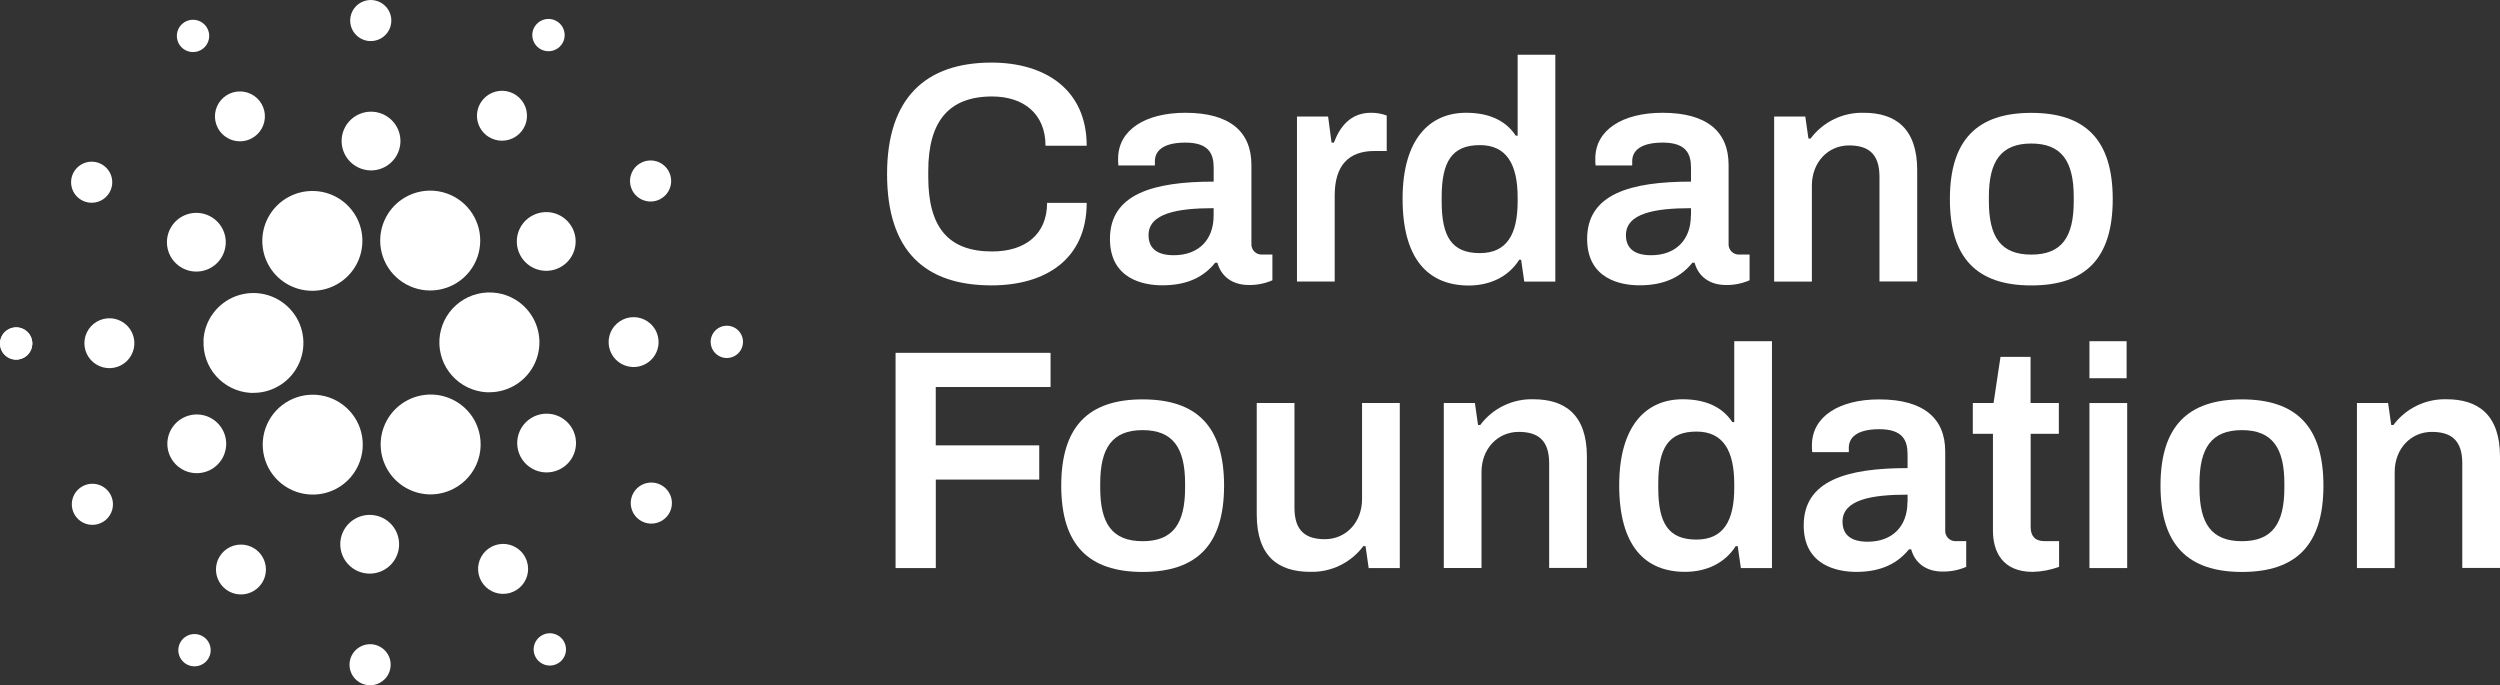
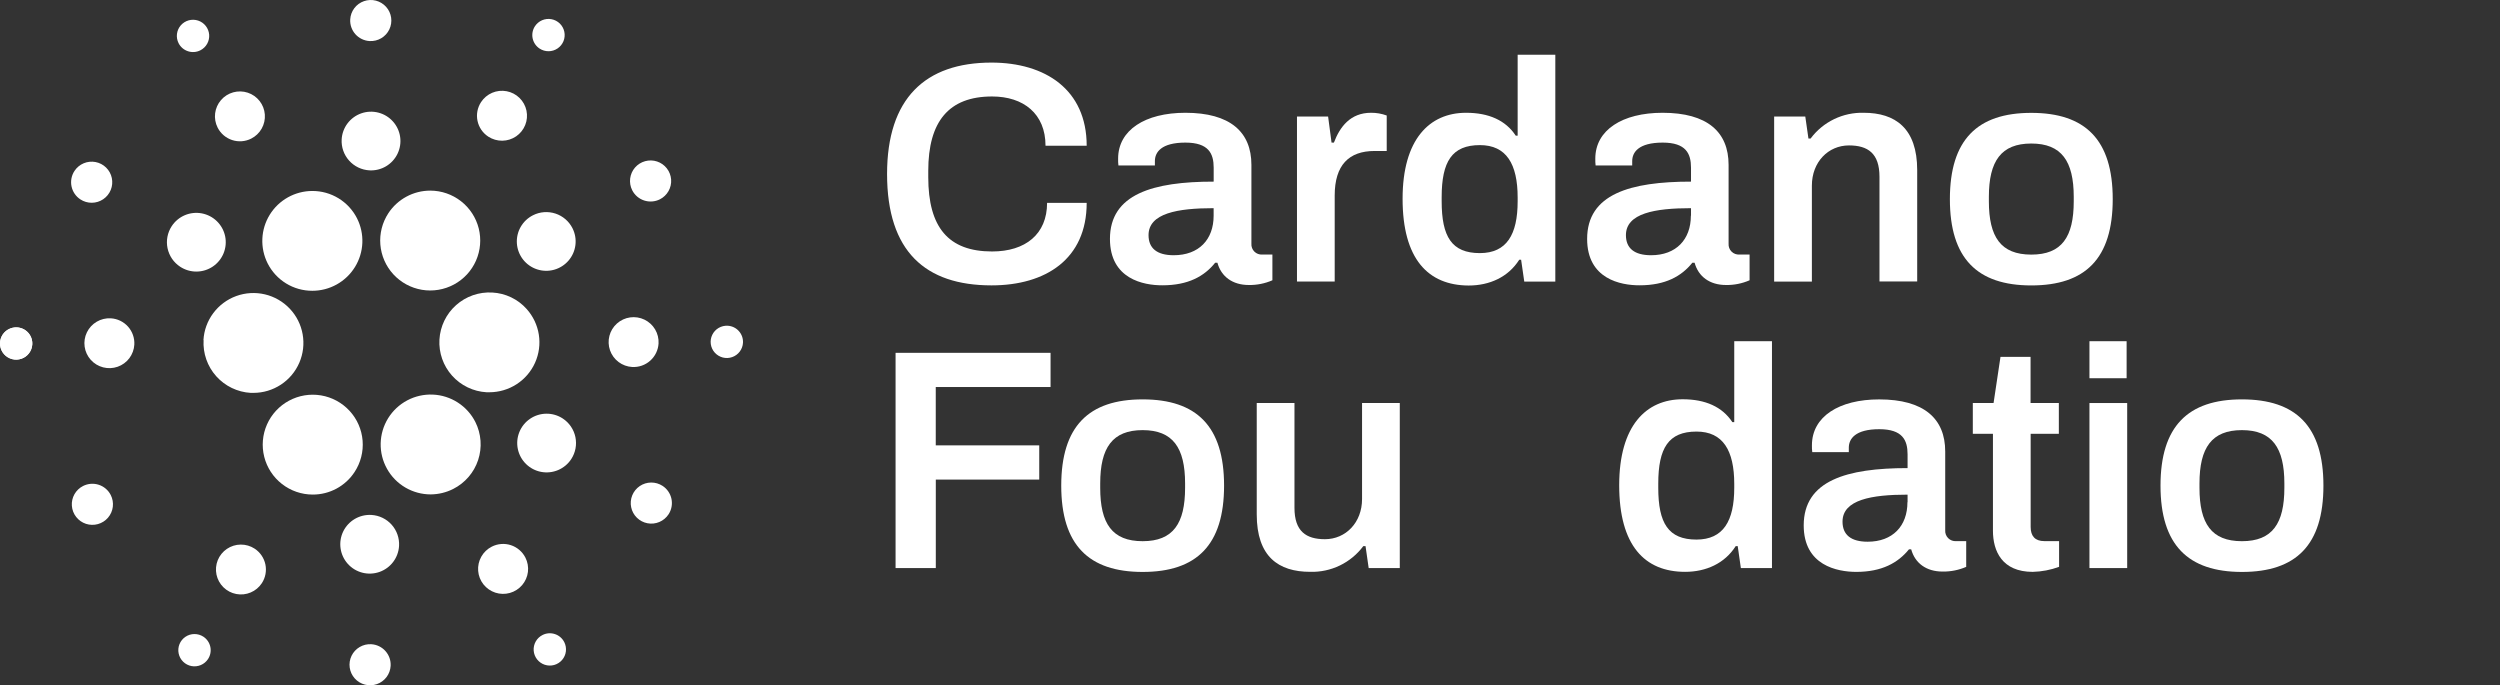
<svg xmlns="http://www.w3.org/2000/svg" width="197" height="54" viewBox="0 0 197 54" fill="none">
  <rect x="0" y="0" width="197" height="54" fill="#333333" stroke="none" />
  <g clip-path="url(#clip0_310_26788)">
    <path d="M1.344 25.799C1.093 25.785 0.843 25.846 0.626 25.973C0.409 26.101 0.235 26.29 0.126 26.516C0.017 26.742 -0.023 26.996 0.012 27.245C0.048 27.494 0.156 27.726 0.323 27.914C0.491 28.101 0.71 28.235 0.954 28.298C1.198 28.361 1.455 28.35 1.692 28.267C1.93 28.185 2.138 28.034 2.289 27.833C2.441 27.632 2.529 27.392 2.544 27.141C2.554 26.974 2.531 26.807 2.476 26.649C2.421 26.491 2.335 26.346 2.223 26.221C2.112 26.096 1.977 25.995 1.826 25.922C1.675 25.85 1.511 25.808 1.344 25.799Z" fill="white" />
    <path d="M16.043 26.797C15.983 27.84 16.34 28.864 17.036 29.645C17.733 30.425 18.711 30.898 19.756 30.959H19.972C20.741 30.958 21.494 30.732 22.137 30.309C22.779 29.887 23.284 29.285 23.588 28.579C23.892 27.873 23.983 27.094 23.848 26.337C23.714 25.581 23.361 24.88 22.832 24.322C22.303 23.764 21.622 23.372 20.873 23.195C20.124 23.019 19.339 23.065 18.616 23.328C17.893 23.592 17.263 24.061 16.804 24.678C16.344 25.294 16.076 26.032 16.032 26.799L16.043 26.797Z" fill="white" />
    <path d="M1.344 25.799C1.093 25.785 0.843 25.846 0.626 25.973C0.409 26.101 0.235 26.29 0.126 26.516C0.017 26.742 -0.023 26.996 0.012 27.245C0.048 27.494 0.156 27.726 0.323 27.914C0.491 28.101 0.71 28.235 0.954 28.298C1.198 28.361 1.455 28.35 1.692 28.267C1.93 28.185 2.138 28.034 2.289 27.833C2.441 27.632 2.529 27.392 2.544 27.141C2.554 26.974 2.531 26.807 2.476 26.649C2.421 26.491 2.335 26.346 2.223 26.221C2.112 26.096 1.977 25.995 1.826 25.922C1.675 25.85 1.511 25.808 1.344 25.799Z" fill="white" />
    <path d="M15.793 3.962C16.017 3.847 16.202 3.669 16.324 3.45C16.447 3.23 16.502 2.98 16.482 2.729C16.462 2.479 16.368 2.24 16.213 2.043C16.057 1.845 15.846 1.698 15.607 1.62C15.368 1.542 15.111 1.536 14.869 1.603C14.627 1.671 14.409 1.808 14.245 1.998C14.081 2.188 13.976 2.423 13.945 2.672C13.914 2.921 13.957 3.174 14.07 3.399C14.145 3.549 14.25 3.683 14.378 3.793C14.505 3.903 14.654 3.986 14.814 4.038C14.974 4.091 15.143 4.111 15.311 4.098C15.479 4.085 15.643 4.039 15.793 3.962Z" fill="white" />
    <path d="M19.793 10.924C20.14 10.748 20.428 10.475 20.62 10.136C20.811 9.798 20.898 9.411 20.869 9.023C20.84 8.636 20.697 8.265 20.457 7.959C20.218 7.653 19.892 7.424 19.523 7.303C19.153 7.181 18.755 7.172 18.38 7.275C18.005 7.379 17.669 7.592 17.415 7.886C17.161 8.18 17 8.543 16.952 8.929C16.904 9.315 16.973 9.706 17.148 10.053C17.264 10.283 17.425 10.489 17.62 10.657C17.817 10.826 18.044 10.954 18.289 11.035C18.535 11.116 18.794 11.148 19.052 11.129C19.31 11.11 19.562 11.04 19.793 10.924Z" fill="white" />
    <path d="M6.333 15.711C6.601 15.887 6.915 15.98 7.236 15.978C7.557 15.975 7.87 15.878 8.135 15.698C8.401 15.518 8.607 15.263 8.727 14.966C8.848 14.67 8.877 14.344 8.812 14.03C8.747 13.717 8.59 13.429 8.361 13.205C8.133 12.98 7.842 12.828 7.527 12.768C7.212 12.709 6.886 12.743 6.59 12.868C6.295 12.994 6.043 13.203 5.868 13.471C5.632 13.83 5.549 14.267 5.636 14.687C5.723 15.107 5.974 15.476 6.333 15.711Z" fill="white" />
    <path d="M8.73 25.083C8.341 25.061 7.955 25.155 7.62 25.352C7.284 25.549 7.015 25.842 6.846 26.192C6.677 26.541 6.615 26.934 6.67 27.319C6.724 27.703 6.891 28.063 7.15 28.353C7.409 28.643 7.749 28.85 8.126 28.947C8.502 29.045 8.9 29.029 9.267 28.901C9.635 28.773 9.956 28.539 10.191 28.229C10.425 27.918 10.562 27.546 10.585 27.158C10.614 26.637 10.435 26.126 10.088 25.737C9.74 25.348 9.252 25.113 8.73 25.083Z" fill="white" />
    <path d="M6.548 38.295C6.262 38.439 6.025 38.665 5.867 38.944C5.71 39.222 5.638 39.541 5.663 39.861C5.687 40.18 5.805 40.485 6.003 40.737C6.2 40.989 6.468 41.177 6.773 41.278C7.078 41.377 7.405 41.385 7.714 41.299C8.023 41.214 8.3 41.038 8.509 40.796C8.718 40.553 8.851 40.254 8.89 39.936C8.929 39.618 8.873 39.296 8.728 39.011C8.632 38.821 8.5 38.651 8.338 38.513C8.177 38.374 7.989 38.268 7.787 38.202C7.584 38.135 7.371 38.109 7.158 38.125C6.946 38.141 6.739 38.199 6.548 38.295Z" fill="white" />
    <path d="M14.201 21.022C14.585 21.273 15.034 21.404 15.492 21.4C15.95 21.396 16.397 21.256 16.776 20.999C17.155 20.741 17.449 20.378 17.62 19.953C17.792 19.529 17.834 19.064 17.741 18.616C17.647 18.168 17.423 17.758 17.096 17.437C16.769 17.116 16.354 16.9 15.904 16.814C15.454 16.729 14.988 16.779 14.566 16.957C14.144 17.136 13.785 17.436 13.533 17.818C13.366 18.072 13.251 18.357 13.194 18.655C13.137 18.954 13.14 19.261 13.202 19.558C13.264 19.856 13.384 20.138 13.555 20.39C13.727 20.641 13.946 20.855 14.201 21.022Z" fill="white" />
    <path d="M38.481 10.769C38.807 10.981 39.189 11.092 39.579 11.088C39.968 11.084 40.348 10.964 40.67 10.745C40.992 10.525 41.241 10.215 41.386 9.854C41.532 9.493 41.566 9.098 41.486 8.717C41.406 8.336 41.215 7.988 40.936 7.716C40.658 7.443 40.305 7.26 39.922 7.188C39.539 7.116 39.143 7.159 38.785 7.311C38.426 7.464 38.121 7.719 37.908 8.045C37.766 8.261 37.668 8.503 37.62 8.757C37.572 9.011 37.574 9.272 37.628 9.525C37.681 9.778 37.784 10.018 37.93 10.232C38.076 10.445 38.264 10.628 38.481 10.769Z" fill="white" />
    <path d="M42.522 3.829C42.733 3.967 42.98 4.039 43.232 4.037C43.484 4.035 43.73 3.958 43.939 3.816C44.147 3.674 44.309 3.474 44.404 3.24C44.498 3.007 44.52 2.75 44.469 2.504C44.417 2.257 44.294 2.032 44.114 1.855C43.934 1.679 43.705 1.56 43.457 1.513C43.209 1.467 42.953 1.494 42.721 1.593C42.489 1.692 42.291 1.857 42.153 2.068C41.968 2.35 41.904 2.694 41.972 3.024C42.042 3.354 42.239 3.644 42.522 3.829Z" fill="white" />
    <path d="M38.791 23.051C38.274 23.022 37.756 23.094 37.267 23.264C36.778 23.434 36.328 23.699 35.941 24.043C35.16 24.737 34.688 25.713 34.628 26.755C34.568 27.797 34.925 28.82 35.621 29.599C36.317 30.378 37.295 30.85 38.338 30.91C38.414 30.91 38.491 30.91 38.567 30.91C39.327 30.909 40.071 30.689 40.709 30.276C41.348 29.863 41.852 29.275 42.163 28.582C42.474 27.889 42.577 27.121 42.46 26.371C42.343 25.621 42.011 24.921 41.505 24.354C41.162 23.968 40.745 23.654 40.279 23.43C39.813 23.207 39.307 23.078 38.791 23.051Z" fill="white" />
    <path d="M21.087 20.749C21.415 21.401 21.918 21.95 22.541 22.332C23.163 22.715 23.88 22.916 24.611 22.914C25.285 22.914 25.948 22.742 26.537 22.413C27.125 22.085 27.619 21.612 27.972 21.039C28.325 20.466 28.525 19.812 28.553 19.14C28.581 18.468 28.435 17.799 28.131 17.199C27.802 16.55 27.297 16.005 26.675 15.625C26.053 15.245 25.337 15.046 24.607 15.049C23.935 15.05 23.275 15.223 22.688 15.55C22.102 15.878 21.609 16.349 21.256 16.92C20.904 17.491 20.703 18.143 20.674 18.813C20.644 19.483 20.787 20.149 21.087 20.749Z" fill="white" />
    <path d="M51.997 15.707C52.283 15.563 52.52 15.337 52.678 15.059C52.836 14.78 52.908 14.461 52.884 14.142C52.86 13.822 52.742 13.518 52.544 13.265C52.347 13.013 52.079 12.825 51.775 12.725C51.47 12.624 51.143 12.616 50.834 12.702C50.525 12.787 50.248 12.962 50.038 13.204C49.829 13.447 49.696 13.746 49.657 14.063C49.617 14.381 49.673 14.703 49.817 14.989C50.011 15.373 50.349 15.664 50.758 15.798C51.167 15.933 51.612 15.9 51.997 15.707Z" fill="white" />
    <path d="M42.001 16.961C41.591 17.166 41.252 17.489 41.026 17.887C40.8 18.285 40.698 18.741 40.732 19.197C40.766 19.654 40.934 20.09 41.216 20.45C41.498 20.811 41.881 21.08 42.316 21.223C42.752 21.367 43.22 21.378 43.662 21.256C44.103 21.134 44.499 20.884 44.798 20.537C45.098 20.191 45.287 19.763 45.343 19.309C45.399 18.855 45.319 18.395 45.113 17.986C44.976 17.715 44.787 17.473 44.557 17.274C44.326 17.076 44.059 16.924 43.77 16.829C43.481 16.734 43.176 16.696 42.872 16.719C42.568 16.741 42.272 16.824 42.001 16.961Z" fill="white" />
    <path d="M29.124 3.235C29.444 3.253 29.763 3.176 30.039 3.014C30.316 2.851 30.538 2.611 30.677 2.322C30.817 2.034 30.867 1.711 30.822 1.393C30.778 1.076 30.64 0.78 30.426 0.541C30.212 0.302 29.932 0.132 29.622 0.051C29.311 -0.029 28.984 -0.015 28.681 0.091C28.378 0.196 28.113 0.389 27.92 0.645C27.727 0.901 27.615 1.208 27.597 1.528C27.573 1.957 27.72 2.377 28.006 2.697C28.293 3.017 28.695 3.211 29.124 3.235Z" fill="white" />
    <path d="M29.107 13.424C29.564 13.45 30.019 13.339 30.414 13.107C30.809 12.874 31.125 12.53 31.324 12.118C31.523 11.706 31.596 11.245 31.532 10.792C31.468 10.339 31.271 9.915 30.965 9.574C30.66 9.232 30.261 8.989 29.817 8.875C29.373 8.76 28.906 8.779 28.473 8.93C28.04 9.081 27.662 9.356 27.386 9.721C27.11 10.086 26.949 10.525 26.923 10.982C26.888 11.595 27.099 12.196 27.508 12.654C27.918 13.112 28.493 13.389 29.107 13.424Z" fill="white" />
-     <path d="M16.549 37.039C16.958 36.833 17.297 36.51 17.523 36.112C17.749 35.714 17.851 35.258 17.817 34.801C17.783 34.345 17.614 33.909 17.332 33.549C17.049 33.188 16.666 32.919 16.231 32.776C15.795 32.633 15.327 32.622 14.886 32.744C14.444 32.867 14.048 33.117 13.749 33.464C13.45 33.811 13.261 34.239 13.205 34.693C13.149 35.147 13.23 35.607 13.437 36.016C13.713 36.563 14.197 36.979 14.78 37.171C15.364 37.362 16 37.315 16.549 37.039Z" fill="white" />
    <path d="M30.604 16.799C30.123 17.532 29.901 18.403 29.972 19.275C30.043 20.148 30.404 20.972 30.997 21.617C31.59 22.261 32.382 22.69 33.246 22.836C34.111 22.981 35 22.834 35.772 22.418C36.544 22.003 37.155 21.342 37.508 20.541C37.861 19.74 37.937 18.844 37.723 17.995C37.509 17.146 37.017 16.393 36.325 15.854C35.634 15.316 34.783 15.022 33.906 15.021C33.25 15.021 32.606 15.183 32.029 15.494C31.453 15.804 30.963 16.253 30.604 16.799Z" fill="white" />
    <path d="M37.458 33.253C37.142 32.628 36.665 32.098 36.075 31.719C35.486 31.339 34.806 31.123 34.105 31.094C33.404 31.064 32.708 31.221 32.089 31.55C31.47 31.878 30.949 32.366 30.581 32.962C30.214 33.558 30.012 34.241 29.997 34.941C29.982 35.641 30.155 36.332 30.497 36.943C30.839 37.555 31.338 38.064 31.943 38.418C32.548 38.772 33.237 38.959 33.938 38.959C34.555 38.955 35.163 38.808 35.713 38.529C36.644 38.059 37.35 37.239 37.677 36.251C38.004 35.262 37.925 34.184 37.458 33.253Z" fill="white" />
    <path d="M44.346 32.978C43.963 32.727 43.514 32.594 43.055 32.599C42.597 32.602 42.15 32.742 41.771 32.999C41.392 33.256 41.097 33.62 40.926 34.044C40.754 34.468 40.712 34.933 40.805 35.381C40.898 35.829 41.122 36.24 41.449 36.561C41.775 36.882 42.19 37.099 42.64 37.184C43.091 37.27 43.556 37.22 43.978 37.042C44.4 36.863 44.76 36.564 45.012 36.181C45.348 35.668 45.466 35.043 45.342 34.442C45.217 33.842 44.859 33.315 44.346 32.978Z" fill="white" />
    <path d="M51.894 27.067C51.915 26.68 51.822 26.294 51.624 25.959C51.426 25.624 51.133 25.356 50.783 25.187C50.432 25.018 50.039 24.957 49.654 25.011C49.269 25.065 48.908 25.232 48.617 25.491C48.327 25.749 48.119 26.088 48.022 26.464C47.924 26.84 47.941 27.237 48.069 27.604C48.197 27.971 48.431 28.291 48.742 28.526C49.053 28.76 49.426 28.896 49.815 28.919C50.336 28.948 50.848 28.77 51.238 28.422C51.627 28.075 51.863 27.588 51.894 27.067Z" fill="white" />
    <path d="M57.347 25.668C57.096 25.654 56.845 25.714 56.628 25.841C56.41 25.969 56.236 26.158 56.126 26.385C56.016 26.611 55.976 26.866 56.011 27.115C56.046 27.364 56.154 27.598 56.322 27.785C56.49 27.973 56.71 28.107 56.954 28.171C57.198 28.234 57.456 28.223 57.694 28.14C57.932 28.058 58.14 27.906 58.292 27.705C58.444 27.504 58.533 27.263 58.547 27.012C58.566 26.675 58.45 26.344 58.225 26.092C58.001 25.84 57.685 25.688 57.347 25.668Z" fill="white" />
    <path d="M52.212 38.288C51.944 38.113 51.63 38.021 51.309 38.024C50.988 38.026 50.675 38.124 50.41 38.304C50.145 38.485 49.94 38.739 49.82 39.036C49.7 39.333 49.67 39.659 49.736 39.972C49.801 40.286 49.958 40.573 50.187 40.797C50.416 41.022 50.706 41.173 51.021 41.233C51.336 41.293 51.662 41.258 51.957 41.133C52.252 41.008 52.504 40.798 52.68 40.531C52.797 40.353 52.877 40.154 52.917 39.945C52.957 39.736 52.955 39.521 52.912 39.313C52.868 39.105 52.784 38.907 52.664 38.731C52.544 38.555 52.391 38.405 52.212 38.288Z" fill="white" />
    <path d="M16.026 50.171C15.815 50.033 15.568 49.96 15.316 49.963C15.063 49.964 14.818 50.041 14.609 50.183C14.401 50.324 14.239 50.524 14.144 50.758C14.05 50.991 14.026 51.247 14.078 51.494C14.129 51.74 14.252 51.966 14.432 52.142C14.611 52.319 14.84 52.438 15.087 52.486C15.335 52.532 15.591 52.505 15.823 52.407C16.056 52.309 16.253 52.144 16.392 51.934C16.484 51.794 16.547 51.638 16.579 51.474C16.61 51.309 16.609 51.14 16.575 50.977C16.541 50.813 16.475 50.657 16.381 50.519C16.286 50.381 16.166 50.263 16.026 50.171Z" fill="white" />
    <path d="M42.752 50.038C42.527 50.151 42.34 50.329 42.216 50.548C42.092 50.767 42.035 51.018 42.054 51.269C42.073 51.52 42.166 51.76 42.321 51.958C42.477 52.156 42.688 52.304 42.927 52.383C43.166 52.462 43.424 52.468 43.667 52.401C43.91 52.333 44.128 52.196 44.292 52.005C44.457 51.814 44.561 51.579 44.592 51.329C44.622 51.079 44.578 50.826 44.465 50.601C44.389 50.452 44.285 50.319 44.158 50.209C44.032 50.1 43.885 50.017 43.725 49.965C43.566 49.912 43.398 49.892 43.231 49.904C43.065 49.917 42.901 49.962 42.752 50.038Z" fill="white" />
    <path d="M27.941 37.194C28.422 36.462 28.644 35.59 28.573 34.718C28.502 33.845 28.141 33.021 27.548 32.376C26.954 31.732 26.163 31.302 25.298 31.157C24.433 31.012 23.544 31.159 22.772 31.575C22 31.991 21.389 32.652 21.036 33.454C20.683 34.255 20.608 35.151 20.822 36C21.037 36.849 21.529 37.602 22.221 38.14C22.913 38.679 23.764 38.971 24.642 38.972C25.297 38.974 25.942 38.812 26.518 38.502C27.095 38.191 27.584 37.742 27.941 37.194Z" fill="white" />
    <path d="M20.064 43.233C19.738 43.02 19.357 42.909 18.967 42.913C18.578 42.916 18.199 43.035 17.877 43.254C17.555 43.473 17.306 43.782 17.16 44.142C17.015 44.503 16.98 44.898 17.059 45.279C17.139 45.659 17.329 46.007 17.607 46.279C17.885 46.552 18.237 46.736 18.62 46.808C19.002 46.881 19.398 46.838 19.756 46.686C20.114 46.535 20.419 46.28 20.633 45.955C20.919 45.519 21.019 44.987 20.913 44.477C20.806 43.966 20.501 43.519 20.064 43.233Z" fill="white" />
    <path d="M29.255 50.764C28.935 50.746 28.616 50.823 28.34 50.986C28.064 51.148 27.842 51.389 27.702 51.677C27.563 51.965 27.512 52.289 27.557 52.605C27.601 52.922 27.739 53.219 27.953 53.458C28.166 53.697 28.446 53.867 28.756 53.948C29.067 54.028 29.394 54.015 29.697 53.91C30 53.804 30.265 53.611 30.458 53.356C30.651 53.1 30.764 52.793 30.782 52.474C30.794 52.261 30.765 52.049 30.695 51.848C30.624 51.647 30.515 51.462 30.373 51.303C30.232 51.145 30.06 51.015 29.868 50.923C29.676 50.83 29.468 50.777 29.255 50.764Z" fill="white" />
    <path d="M29.273 40.578C28.814 40.55 28.359 40.659 27.962 40.89C27.566 41.121 27.248 41.464 27.047 41.876C26.847 42.288 26.773 42.75 26.836 43.203C26.899 43.657 27.095 44.082 27.4 44.424C27.704 44.766 28.104 45.011 28.548 45.126C28.992 45.241 29.461 45.222 29.894 45.072C30.327 44.921 30.706 44.646 30.982 44.28C31.259 43.915 31.42 43.475 31.446 43.018C31.481 42.407 31.272 41.807 30.865 41.349C30.457 40.892 29.885 40.614 29.273 40.578Z" fill="white" />
    <path d="M38.752 43.076C38.404 43.252 38.117 43.527 37.926 43.867C37.735 44.206 37.649 44.594 37.679 44.983C37.709 45.371 37.854 45.741 38.095 46.047C38.337 46.353 38.663 46.581 39.034 46.701C39.405 46.822 39.803 46.83 40.179 46.724C40.554 46.618 40.889 46.404 41.143 46.108C41.396 45.812 41.556 45.447 41.602 45.061C41.647 44.674 41.577 44.283 41.4 43.936C41.282 43.706 41.121 43.501 40.925 43.334C40.728 43.166 40.5 43.038 40.255 42.958C40.008 42.878 39.749 42.847 39.492 42.868C39.234 42.888 38.983 42.959 38.752 43.076Z" fill="white" />
    <path d="M70.571 27.803H82.784V30.497H73.737V35.095H81.892V37.791H73.741V44.764H70.571V27.803Z" fill="white" />
    <path d="M83.626 38.269C83.626 33.597 85.78 31.471 90.04 31.471C94.301 31.471 96.457 33.597 96.457 38.269C96.457 42.941 94.303 45.069 90.04 45.069C85.778 45.069 83.626 42.934 83.626 38.269ZM93.385 38.443V38.097C93.385 35.278 92.418 33.894 90.04 33.894C87.662 33.894 86.697 35.278 86.697 38.097V38.443C86.697 41.261 87.639 42.646 90.04 42.646C92.442 42.646 93.385 41.253 93.385 38.434V38.443Z" fill="white" />
    <path d="M99.031 40.535V31.759H102.004V40.017C102.004 41.87 102.921 42.489 104.407 42.489C106.042 42.489 107.33 41.178 107.33 39.325V31.759H110.303V44.764H107.852L107.604 43.033H107.429C106.946 43.682 106.314 44.205 105.585 44.558C104.857 44.911 104.054 45.083 103.244 45.06C100.741 45.06 99.031 43.859 99.031 40.535Z" fill="white" />
-     <path d="M113.771 31.759H116.222L116.469 33.489H116.644C117.128 32.839 117.761 32.316 118.491 31.963C119.221 31.61 120.025 31.438 120.836 31.462C123.313 31.462 125.047 32.672 125.047 35.977V44.755H122.074V36.506C122.074 34.651 121.156 34.033 119.67 34.033C118.036 34.033 116.743 35.343 116.743 37.194V44.76H113.771V31.759Z" fill="white" />
    <path d="M127.593 38.237C127.593 33.563 129.697 31.462 132.596 31.462C134.38 31.462 135.717 32.056 136.51 33.266H136.659V26.887H139.631V44.764H137.18L136.932 43.033H136.775C135.913 44.392 134.444 45.061 132.786 45.061C129.598 45.061 127.593 42.984 127.593 38.237ZM136.659 38.434V38.138C136.659 35.491 135.767 34.008 133.686 34.008C131.481 34.008 130.671 35.298 130.671 38.112V38.434C130.671 41.229 131.463 42.519 133.686 42.519C135.793 42.513 136.659 41.064 136.659 38.434Z" fill="white" />
    <path d="M142.132 41.401C142.132 37.865 145.526 36.886 150.317 36.886V35.799C150.317 34.687 149.921 33.821 148.088 33.821C146.181 33.821 145.686 34.588 145.686 35.28V35.627H142.806C142.783 35.446 142.774 35.264 142.78 35.083C142.78 32.832 144.91 31.473 148.081 31.473C151.599 31.473 153.283 32.978 153.283 35.577V41.782C153.275 41.897 153.291 42.013 153.332 42.121C153.372 42.229 153.435 42.327 153.517 42.408C153.598 42.49 153.697 42.553 153.805 42.593C153.914 42.634 154.029 42.65 154.145 42.642H154.937V44.669C154.351 44.922 153.717 45.049 153.078 45.039C151.786 45.039 150.899 44.373 150.601 43.285H150.429C149.567 44.347 148.299 45.065 146.268 45.065C144.783 45.06 142.132 44.566 142.132 41.401ZM150.317 39.572V38.978C147.493 38.978 145.191 39.374 145.191 41.105C145.191 42.143 145.858 42.687 147.172 42.687C149.143 42.687 150.306 41.451 150.306 39.572H150.317Z" fill="white" />
    <path d="M157.044 41.821V34.184H155.458V31.759H157.093L157.638 28.123H160.008V31.759H162.237V34.184H160.016V41.526C160.016 42.244 160.363 42.64 161.093 42.64H162.256V44.667C161.589 44.912 160.886 45.046 160.175 45.063C157.763 45.06 157.044 43.429 157.044 41.821Z" fill="white" />
    <path d="M164.649 26.887H167.577V29.805H164.649V26.887ZM164.649 31.759H167.622V44.764H164.649V31.759Z" fill="white" />
    <path d="M170.248 38.269C170.248 33.597 172.402 31.471 176.663 31.471C180.923 31.471 183.086 33.588 183.086 38.269C183.086 42.949 180.932 45.069 176.669 45.069C172.406 45.069 170.248 42.934 170.248 38.269ZM180.008 38.443V38.097C180.008 35.278 179.04 33.894 176.663 33.894C174.284 33.894 173.319 35.278 173.319 38.097V38.443C173.319 41.261 174.261 42.646 176.663 42.646C179.064 42.646 180.008 41.253 180.008 38.434V38.443Z" fill="white" />
-     <path d="M185.728 31.759H188.182L188.429 33.489H188.602C189.085 32.841 189.718 32.318 190.447 31.965C191.176 31.611 191.979 31.439 192.789 31.462C195.266 31.462 197 32.672 197 35.977V44.755H194.028V36.506C194.028 34.651 193.11 34.033 191.624 34.033C189.989 34.033 188.701 35.343 188.701 37.198V44.764H185.728V31.759Z" fill="white" />
    <path d="M69.901 13.71C69.901 7.75 72.916 4.932 78.127 4.932C82.362 4.932 85.631 7.058 85.631 11.485H82.387C82.387 8.963 80.653 7.602 78.176 7.602C74.758 7.602 73.147 9.58 73.147 13.463V13.957C73.147 17.913 74.732 19.816 78.176 19.816C80.802 19.816 82.51 18.457 82.51 15.985H85.631C85.631 20.409 82.411 22.488 78.127 22.488C72.923 22.486 69.901 19.816 69.901 13.71Z" fill="white" />
    <path d="M87.464 18.827C87.464 15.292 90.857 14.312 95.638 14.312V13.215C95.638 12.102 95.242 11.237 93.409 11.237C91.501 11.237 91.005 12.003 91.005 12.695V13.041H88.132C88.11 12.861 88.102 12.679 88.108 12.497C88.108 10.248 90.238 8.887 93.409 8.887C96.926 8.887 98.611 10.392 98.611 12.992V19.199C98.602 19.314 98.618 19.43 98.659 19.538C98.699 19.646 98.762 19.744 98.844 19.826C98.926 19.908 99.024 19.971 99.133 20.011C99.241 20.051 99.357 20.067 99.472 20.059H100.265V22.086C99.68 22.341 99.047 22.468 98.408 22.458C97.116 22.458 96.228 21.789 95.931 20.701H95.757C94.895 21.776 93.627 22.482 91.595 22.482C90.114 22.486 87.464 21.991 87.464 18.827ZM95.634 16.997V16.404C92.81 16.404 90.505 16.799 90.505 18.53C90.505 19.568 91.175 20.112 92.487 20.112C94.473 20.112 95.634 18.876 95.634 16.997Z" fill="white" />
    <path d="M102.202 9.184H104.655L104.926 11.237H105.112C105.581 10.001 106.404 8.887 108.035 8.887C108.457 8.883 108.877 8.956 109.273 9.102V11.897H108.321C106.29 11.897 105.174 13.011 105.174 15.408V22.183H102.202V9.184Z" fill="white" />
    <path d="M110.524 15.662C110.524 10.99 112.631 8.887 115.528 8.887C117.312 8.887 118.649 9.481 119.442 10.693H119.591V4.315H122.559V22.189H120.112L119.864 20.469H119.715C118.854 21.83 117.387 22.499 115.726 22.499C112.532 22.486 110.524 20.409 110.524 15.662ZM119.591 15.86V15.563C119.591 12.919 118.699 11.435 116.618 11.435C114.415 11.435 113.603 12.725 113.603 15.54V15.86C113.603 18.655 114.395 19.945 116.618 19.945C118.725 19.94 119.591 18.489 119.591 15.86Z" fill="white" />
    <path d="M125.066 18.827C125.066 15.292 128.459 14.312 133.251 14.312V13.215C133.251 12.102 132.855 11.237 131.022 11.237C129.114 11.237 128.618 12.003 128.618 12.695V13.041H125.734C125.713 12.861 125.705 12.679 125.71 12.497C125.71 10.248 127.84 8.887 131.011 8.887C134.529 8.887 136.213 10.392 136.213 12.992V19.199C136.204 19.314 136.221 19.43 136.261 19.538C136.301 19.646 136.364 19.744 136.446 19.826C136.528 19.908 136.626 19.971 136.735 20.011C136.843 20.051 136.959 20.067 137.075 20.059H137.867V22.086C137.282 22.341 136.649 22.468 136.01 22.458C134.718 22.458 133.831 21.789 133.533 20.701H133.359C132.497 21.776 131.229 22.482 129.198 22.482C127.716 22.486 125.066 21.991 125.066 18.827ZM133.251 16.997V16.404C130.427 16.404 128.123 16.799 128.123 18.53C128.123 19.568 128.793 20.112 130.104 20.112C132.075 20.112 133.24 18.876 133.24 16.997H133.251Z" fill="white" />
    <path d="M139.803 9.184H142.257L142.505 10.915H142.677C143.16 10.266 143.793 9.743 144.522 9.39C145.251 9.037 146.054 8.865 146.864 8.887C149.341 8.887 151.075 10.1 151.075 13.402V22.178H148.103V13.931C148.103 12.078 147.185 11.459 145.699 11.459C144.064 11.459 142.776 12.77 142.776 14.624V22.189H139.803V9.184Z" fill="white" />
    <path d="M153.651 15.694C153.651 11.02 155.805 8.894 160.066 8.894C164.327 8.894 166.483 11.014 166.483 15.694C166.483 20.375 164.329 22.492 160.066 22.492C155.803 22.492 153.651 20.36 153.651 15.694ZM163.411 15.866V15.514C163.411 12.695 162.444 11.31 160.066 11.31C157.688 11.31 156.723 12.695 156.723 15.514V15.86C156.723 18.678 157.664 20.063 160.066 20.063C162.468 20.063 163.411 18.678 163.411 15.86V15.866Z" fill="white" />
  </g>
  <defs>
    <clipPath id="clip0_310_26788">
      <rect width="197" height="54" fill="white" />
    </clipPath>
  </defs>
</svg>